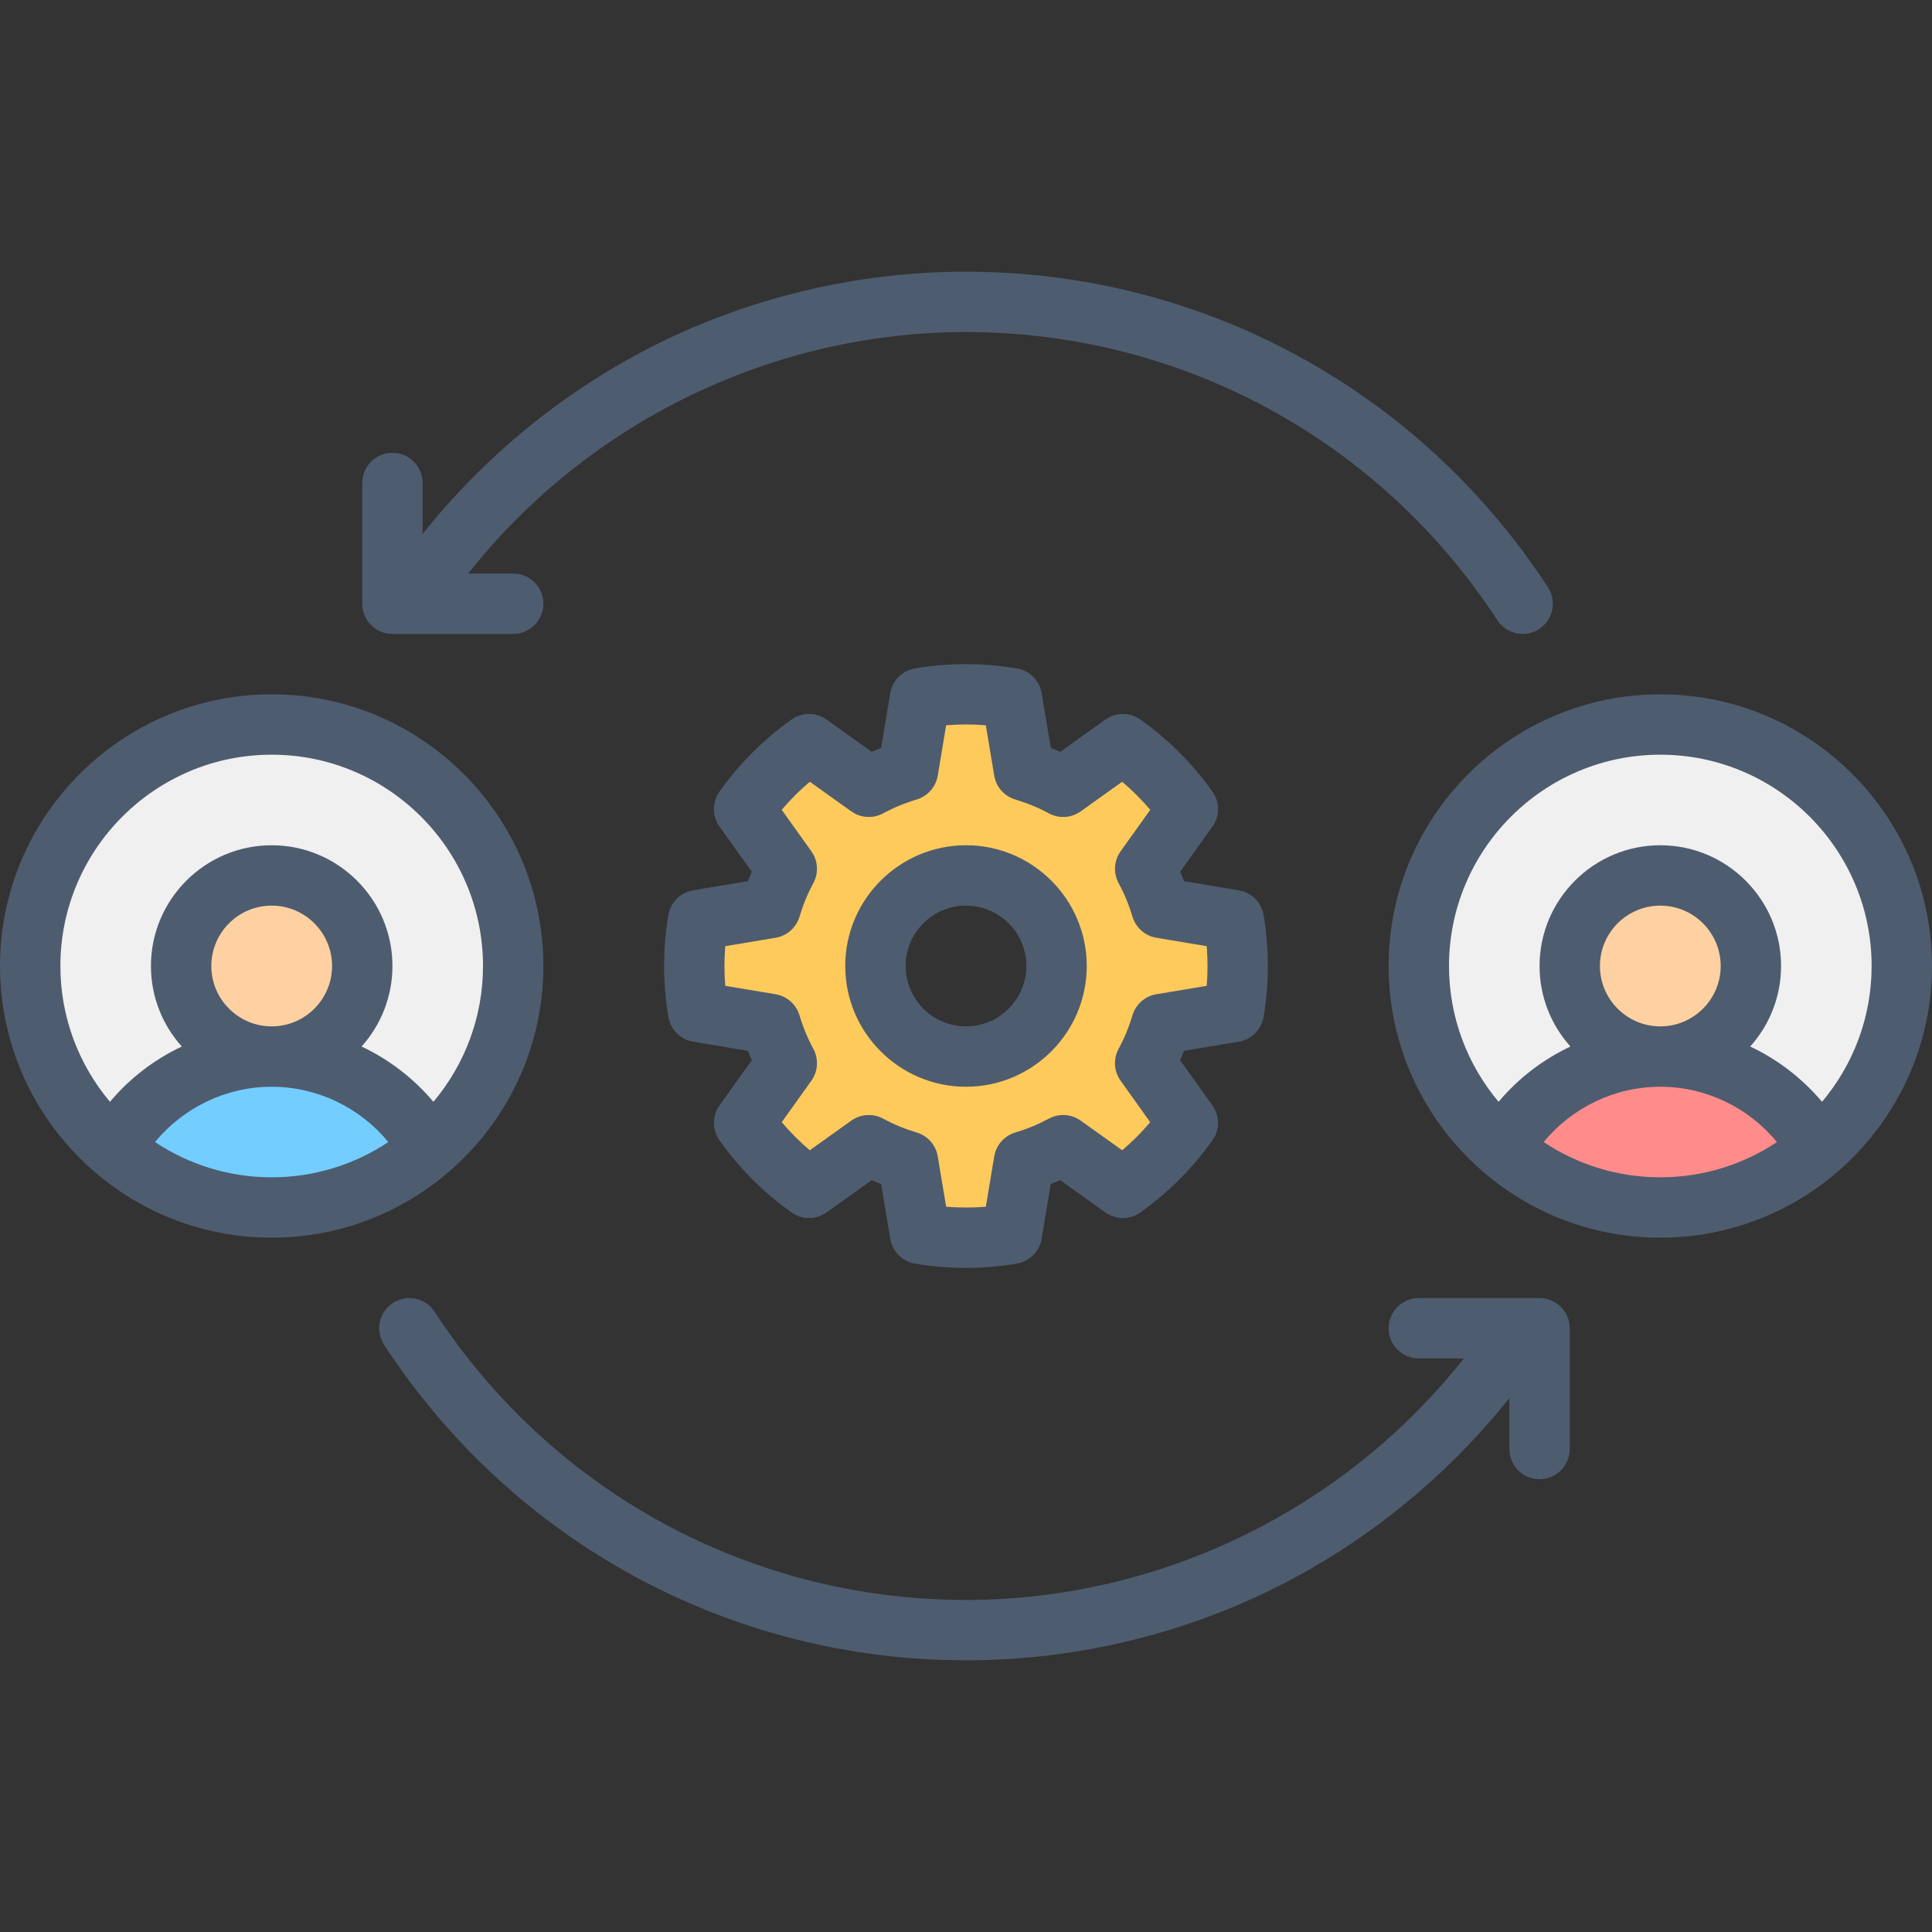
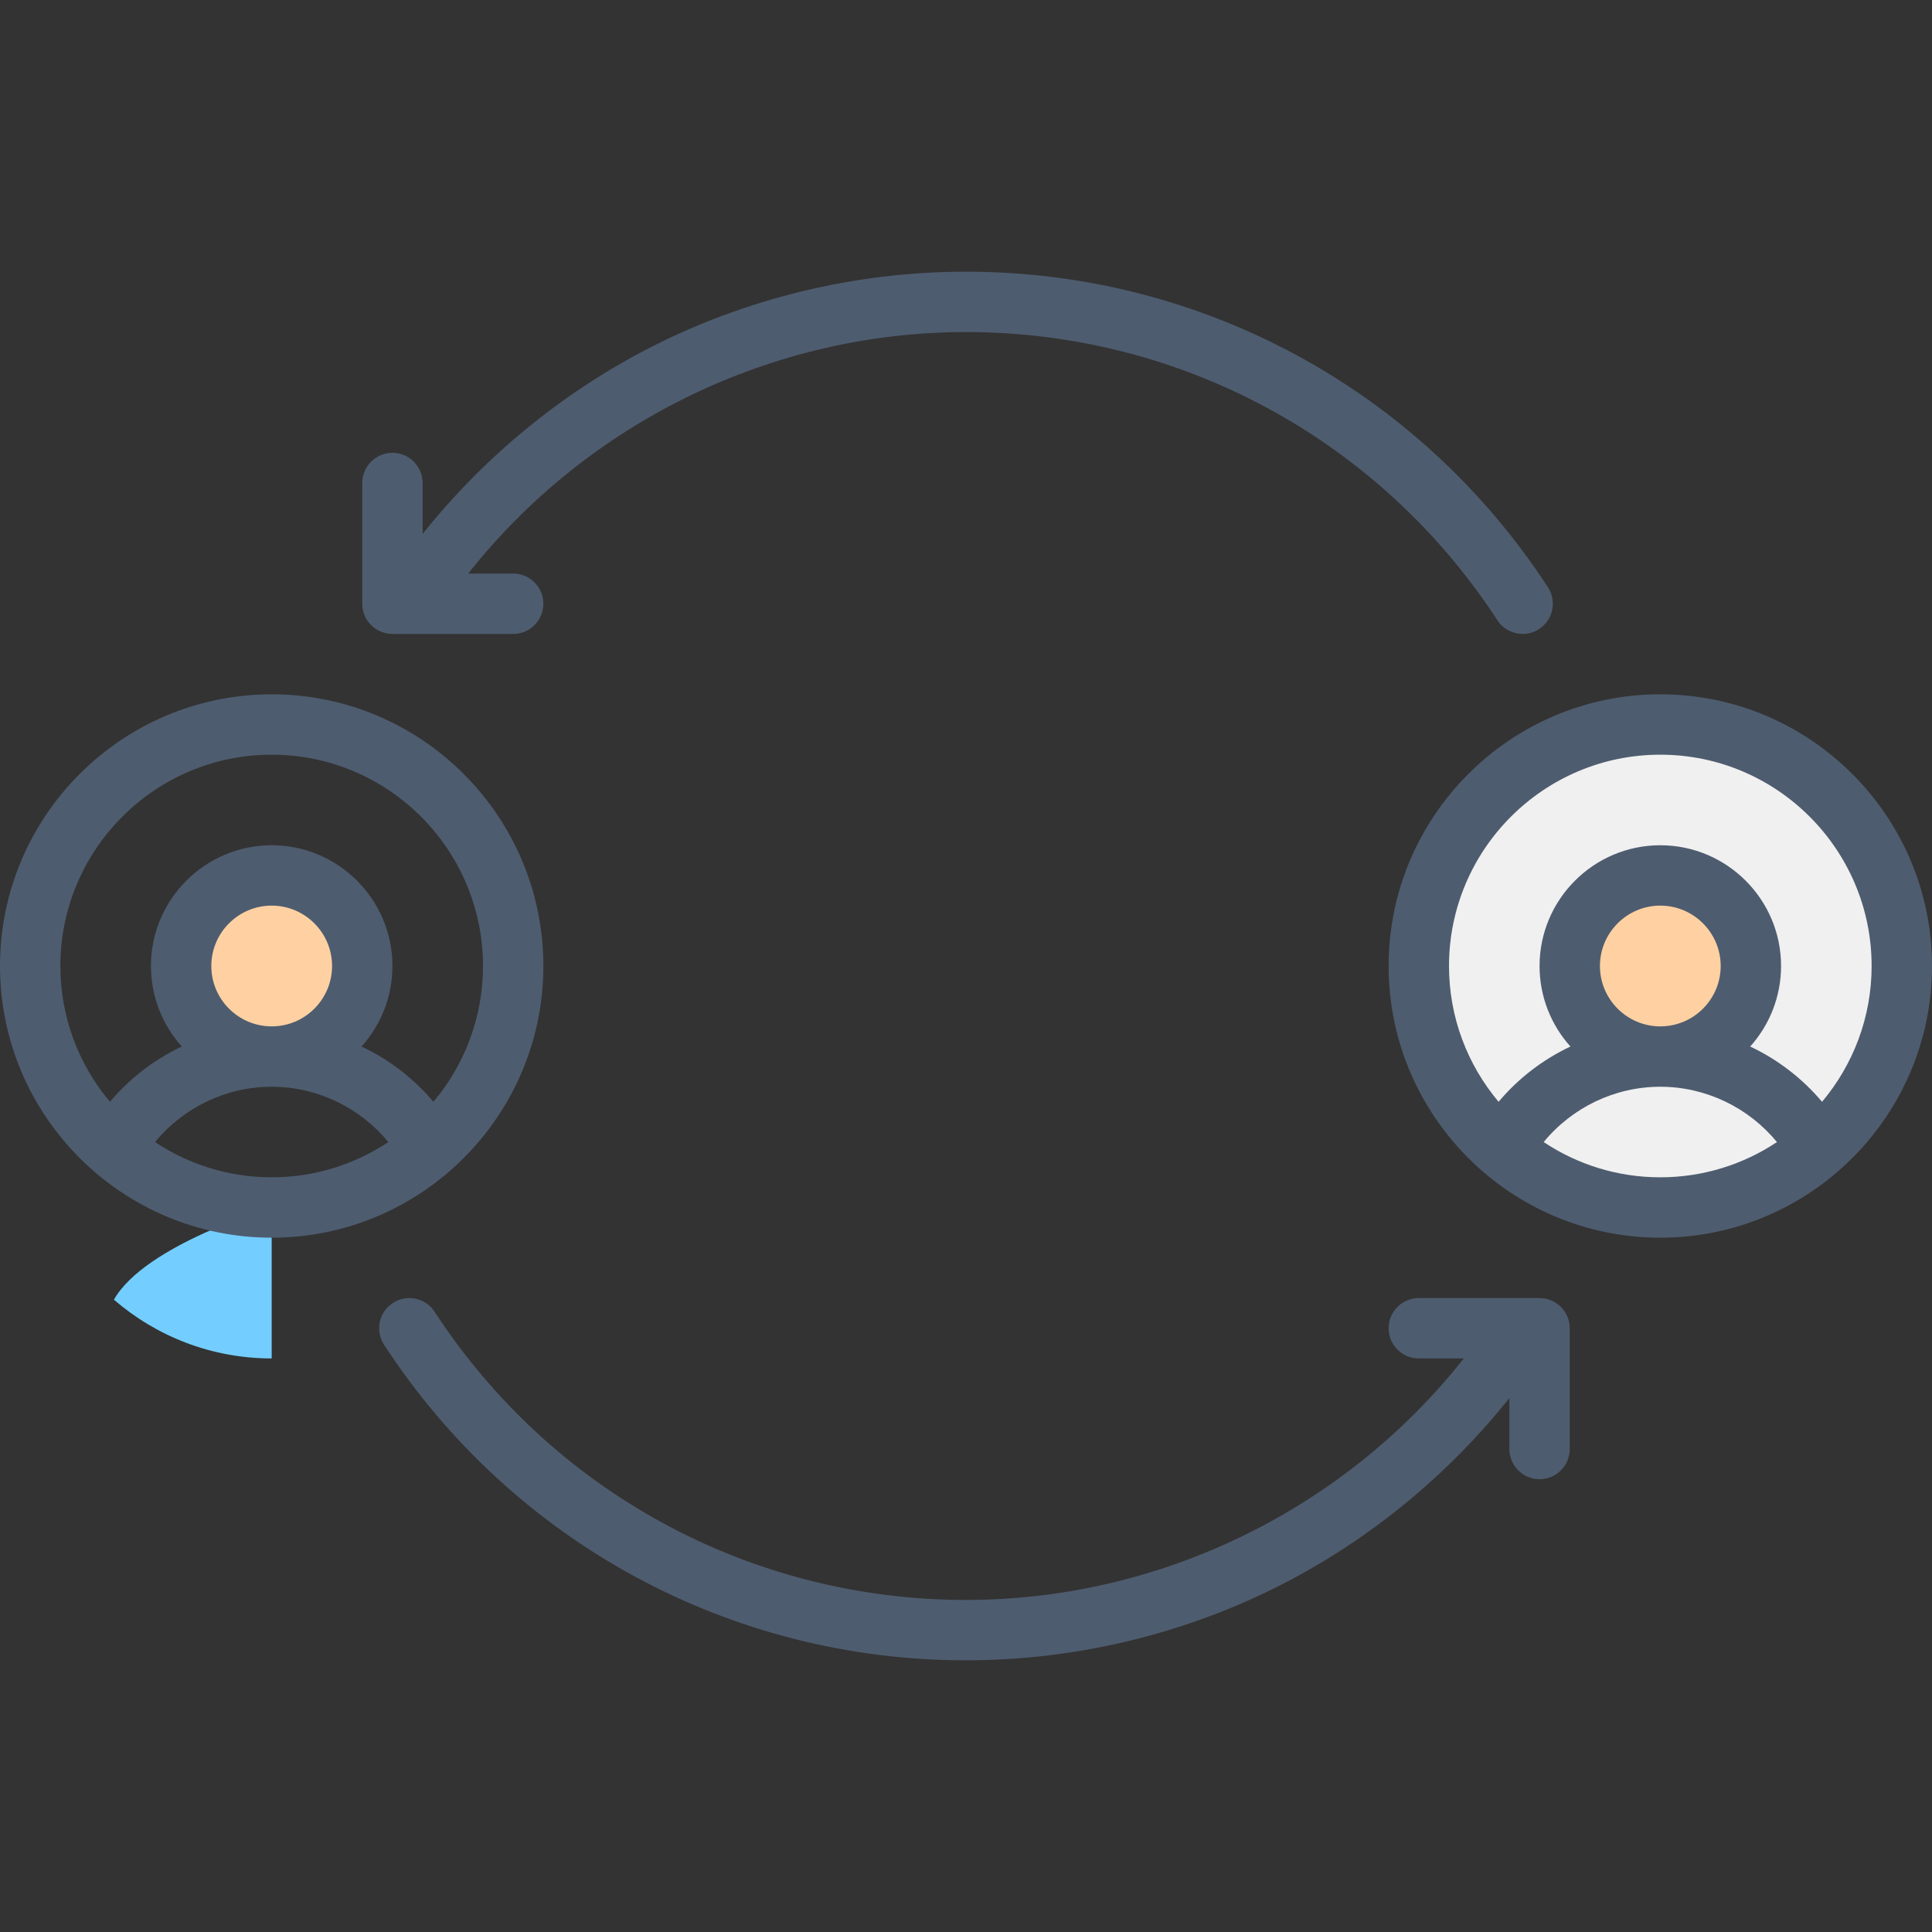
<svg xmlns="http://www.w3.org/2000/svg" id="_05_CRM" data-name="05 CRM" viewBox="0 0 512 512">
  <rect x="0" y="0" width="512" height="512" fill="#333333" stroke="none" />
  <defs>
    <style>
      .cls-1 {
        fill: #ffca5c;
      }

      .cls-2 {
        fill: #ffd1a2;
      }

      .cls-3 {
        fill: #ff8c8b;
      }

      .cls-4 {
        fill: #f0f0f0;
      }

      .cls-5 {
        fill: #73ceff;
      }

      .cls-6 {
        fill: #4e5c6f;
      }
    </style>
  </defs>
  <g>
    <g>
      <circle class="cls-4" cx="440" cy="256" r="64" />
      <circle class="cls-2" cx="440" cy="256" r="24" />
-       <path class="cls-3" d="M440,320c15.99,0,30.59-5.88,41.81-15.57-8.24-14.58-23.87-24.43-41.81-24.43s-33.57,9.85-41.81,24.43c11.22,9.69,25.82,15.57,41.81,15.57Z" />
-       <circle class="cls-4" cx="72" cy="256" r="64" />
      <circle class="cls-2" cx="72" cy="256" r="24" />
-       <path class="cls-5" d="M72,320c15.99,0,30.59-5.88,41.81-15.57-8.24-14.58-23.87-24.43-41.81-24.43s-33.57,9.85-41.81,24.43c11.22,9.69,25.82,15.57,41.81,15.57Z" />
+       <path class="cls-5" d="M72,320s-33.57,9.85-41.81,24.43c11.22,9.69,25.82,15.57,41.81,15.57Z" />
    </g>
-     <path class="cls-1" d="M326.97,268.17c.67-3.96,1.03-8.02,1.03-12.17s-.36-8.21-1.03-12.17l-19.2-3.2c-1.08-3.63-2.51-7.1-4.29-10.37l11.31-15.83c-4.72-6.67-10.55-12.49-17.21-17.21l-15.83,11.31c-3.27-1.77-6.74-3.21-10.37-4.29l-3.2-19.2c-3.96-.67-8.02-1.03-12.17-1.03s-8.21.36-12.17,1.03l-3.2,19.2c-3.63,1.08-7.1,2.51-10.37,4.29l-15.83-11.31c-6.67,4.72-12.49,10.55-17.21,17.21l11.31,15.83c-1.77,3.27-3.21,6.74-4.29,10.37l-19.2,3.2c-.67,3.96-1.03,8.02-1.03,12.17s.36,8.21,1.03,12.17l19.2,3.2c1.08,3.63,2.51,7.1,4.29,10.37l-11.31,15.83c2.36,3.33,5,6.46,7.88,9.34,2.88,2.88,6,5.52,9.34,7.88l15.83-11.31c3.27,1.77,6.74,3.21,10.37,4.29l3.2,19.2c3.96.67,8.02,1.03,12.17,1.03s8.21-.36,12.17-1.03l3.2-19.2c3.63-1.08,7.1-2.51,10.37-4.29l15.83,11.31c3.33-2.36,6.46-5,9.34-7.88,2.88-2.88,5.52-6,7.88-9.34l-11.31-15.83c1.77-3.27,3.21-6.74,4.29-10.37l19.2-3.2ZM256,280c-13.25,0-24-10.75-24-24s10.75-24,24-24,24,10.75,24,24-10.75,24-24,24Z" />
  </g>
  <g>
    <path class="cls-6" d="M440,184c-39.7,0-72,32.3-72,72s32.3,72,72,72,72-32.3,72-72-32.3-72-72-72ZM409.09,302.66c7.53-9.17,18.85-14.66,30.91-14.66s23.38,5.5,30.91,14.66c-8.87,5.89-19.49,9.34-30.91,9.34s-22.05-3.44-30.91-9.34ZM424,256c0-8.82,7.18-16,16-16s16,7.18,16,16-7.18,16-16,16-16-7.18-16-16ZM482.86,291.99c-5.25-6.23-11.76-11.22-19.04-14.65,5.08-5.67,8.18-13.15,8.18-21.34,0-17.65-14.36-32-32-32s-32,14.35-32,32c0,8.19,3.1,15.68,8.18,21.34-7.28,3.43-13.8,8.41-19.04,14.65-8.19-9.74-13.14-22.3-13.14-35.99,0-30.88,25.12-56,56-56s56,25.12,56,56c0,13.69-4.95,26.25-13.14,35.99Z" />
    <path class="cls-6" d="M144,256c0-39.7-32.3-72-72-72S0,216.3,0,256s32.3,72,72,72,72-32.3,72-72ZM16,256c0-30.88,25.12-56,56-56s56,25.12,56,56c0,13.69-4.95,26.25-13.14,35.99-5.25-6.23-11.76-11.22-19.04-14.65,5.08-5.67,8.18-13.15,8.18-21.34,0-17.65-14.36-32-32-32s-32,14.35-32,32c0,8.19,3.1,15.68,8.18,21.34-7.28,3.43-13.8,8.41-19.04,14.65-8.19-9.74-13.14-22.3-13.14-35.99ZM56,256c0-8.82,7.18-16,16-16s16,7.18,16,16-7.18,16-16,16-16-7.18-16-16ZM41.09,302.66c7.53-9.17,18.85-14.66,30.91-14.66s23.38,5.5,30.91,14.66c-8.87,5.89-19.49,9.34-30.91,9.34s-22.05-3.44-30.91-9.34Z" />
-     <path class="cls-6" d="M328.29,276.06c3.36-.56,6-3.19,6.57-6.55.76-4.45,1.14-9,1.14-13.51s-.38-9.06-1.14-13.51c-.57-3.36-3.21-5.99-6.57-6.55l-14.5-2.42c-.33-.84-.67-1.67-1.03-2.49l8.54-11.96c1.98-2.77,1.99-6.5.02-9.27-5.26-7.43-11.69-13.86-19.12-19.12-2.78-1.97-6.5-1.96-9.27.02l-11.96,8.54c-.82-.36-1.65-.7-2.49-1.03l-2.42-14.5c-.56-3.36-3.19-6-6.55-6.57-8.91-1.52-18.12-1.52-27.03,0-3.36.57-5.99,3.21-6.55,6.57l-2.42,14.5c-.84.33-1.67.67-2.49,1.03l-11.96-8.54c-2.77-1.98-6.49-1.99-9.27-.02-7.42,5.26-13.86,11.69-19.12,19.12-1.97,2.78-1.96,6.5.02,9.27l8.54,11.96c-.36.82-.7,1.65-1.03,2.49l-14.5,2.42c-3.36.56-6,3.19-6.57,6.55-.76,4.45-1.14,9-1.14,13.51s.38,9.06,1.14,13.51c.57,3.36,3.21,5.99,6.57,6.55l14.5,2.42c.33.84.67,1.67,1.03,2.49l-8.54,11.96c-1.98,2.77-1.99,6.5-.02,9.27,2.61,3.69,5.56,7.18,8.75,10.37,3.2,3.2,6.69,6.14,10.37,8.75,2.78,1.97,6.5,1.96,9.27-.02l11.96-8.54c.82.36,1.65.7,2.49,1.03l2.42,14.5c.56,3.36,3.19,6,6.55,6.57,4.45.76,9,1.14,13.51,1.14s9.06-.38,13.51-1.14c3.36-.57,5.99-3.21,6.55-6.57l2.42-14.5c.84-.33,1.67-.67,2.49-1.03l11.96,8.54c2.77,1.98,6.49,1.99,9.27.02,3.68-2.61,7.17-5.55,10.37-8.75,3.19-3.19,6.13-6.68,8.75-10.37,1.97-2.78,1.96-6.5-.02-9.27l-8.54-11.96c.36-.82.7-1.65,1.03-2.49l14.5-2.42ZM306.45,263.48c-3.02.5-5.48,2.68-6.35,5.62-.92,3.09-2.14,6.06-3.65,8.83-1.46,2.69-1.26,5.98.52,8.47l7.85,10.99c-1.14,1.34-2.33,2.63-3.56,3.87-1.24,1.24-2.53,2.43-3.87,3.57l-10.99-7.85c-2.49-1.78-5.78-1.98-8.47-.52-2.77,1.5-5.74,2.73-8.83,3.65-2.93.87-5.11,3.34-5.62,6.35l-2.22,13.33c-3.5.29-7.02.29-10.52,0l-2.22-13.33c-.5-3.02-2.68-5.49-5.62-6.35-3.09-.92-6.06-2.14-8.83-3.65-2.69-1.46-5.98-1.26-8.47.52l-10.99,7.85c-1.34-1.14-2.63-2.33-3.87-3.57-1.24-1.24-2.43-2.53-3.57-3.87l7.85-10.99c1.78-2.49,1.98-5.78.52-8.47-1.5-2.77-2.73-5.74-3.65-8.83-.87-2.93-3.34-5.11-6.35-5.62l-13.33-2.22c-.14-1.75-.22-3.51-.22-5.26s.07-3.51.22-5.26l13.33-2.22c3.02-.5,5.48-2.68,6.35-5.62.92-3.09,2.14-6.06,3.65-8.83,1.46-2.69,1.26-5.98-.52-8.47l-7.85-10.99c2.27-2.68,4.76-5.17,7.44-7.44l10.99,7.85c2.49,1.78,5.78,1.98,8.47.52,2.77-1.5,5.74-2.73,8.83-3.65,2.93-.87,5.11-3.34,5.62-6.35l2.22-13.33c3.5-.29,7.02-.29,10.52,0l2.22,13.33c.5,3.02,2.68,5.49,5.62,6.35,3.09.92,6.06,2.14,8.83,3.65,2.69,1.46,5.98,1.26,8.47-.52l10.99-7.85c2.68,2.27,5.16,4.76,7.44,7.44l-7.85,10.99c-1.78,2.49-1.98,5.78-.52,8.47,1.5,2.77,2.73,5.74,3.65,8.83.87,2.93,3.34,5.11,6.35,5.62l13.33,2.22c.14,1.75.22,3.51.22,5.26s-.07,3.51-.22,5.26l-13.33,2.22Z" />
-     <path class="cls-6" d="M256,224c-17.64,0-32,14.35-32,32s14.36,32,32,32,32-14.35,32-32-14.36-32-32-32ZM256,272c-8.82,0-16-7.18-16-16s7.18-16,16-16,16,7.18,16,16-7.18,16-16,16Z" />
    <path class="cls-6" d="M104,168h32c4.42,0,8-3.58,8-8s-3.58-8-8-8h-11.92c31.75-40.18,80.61-64,131.92-64,57,0,109.64,28.55,140.82,76.37,1.53,2.35,4.1,3.63,6.71,3.63,1.5,0,3.01-.42,4.36-1.3,3.7-2.41,4.74-7.37,2.33-11.07-34.15-52.37-91.8-83.63-154.22-83.63-29.38,0-58.61,7.1-84.52,20.53-22.92,11.88-43.34,28.73-59.48,48.97v-13.5c0-4.42-3.58-8-8-8s-8,3.58-8,8v32c0,4.42,3.58,8,8,8Z" />
    <path class="cls-6" d="M408,344h-32c-4.42,0-8,3.58-8,8s3.58,8,8,8h11.92c-31.75,40.18-80.61,64-131.92,64-57,0-109.64-28.55-140.82-76.37-2.41-3.7-7.37-4.74-11.07-2.33-3.7,2.41-4.74,7.37-2.33,11.07,34.15,52.37,91.8,83.63,154.22,83.63,29.38,0,58.61-7.1,84.52-20.53,22.92-11.88,43.34-28.73,59.48-48.97v13.5c0,4.42,3.58,8,8,8s8-3.58,8-8v-32c0-4.42-3.58-8-8-8Z" />
  </g>
</svg>